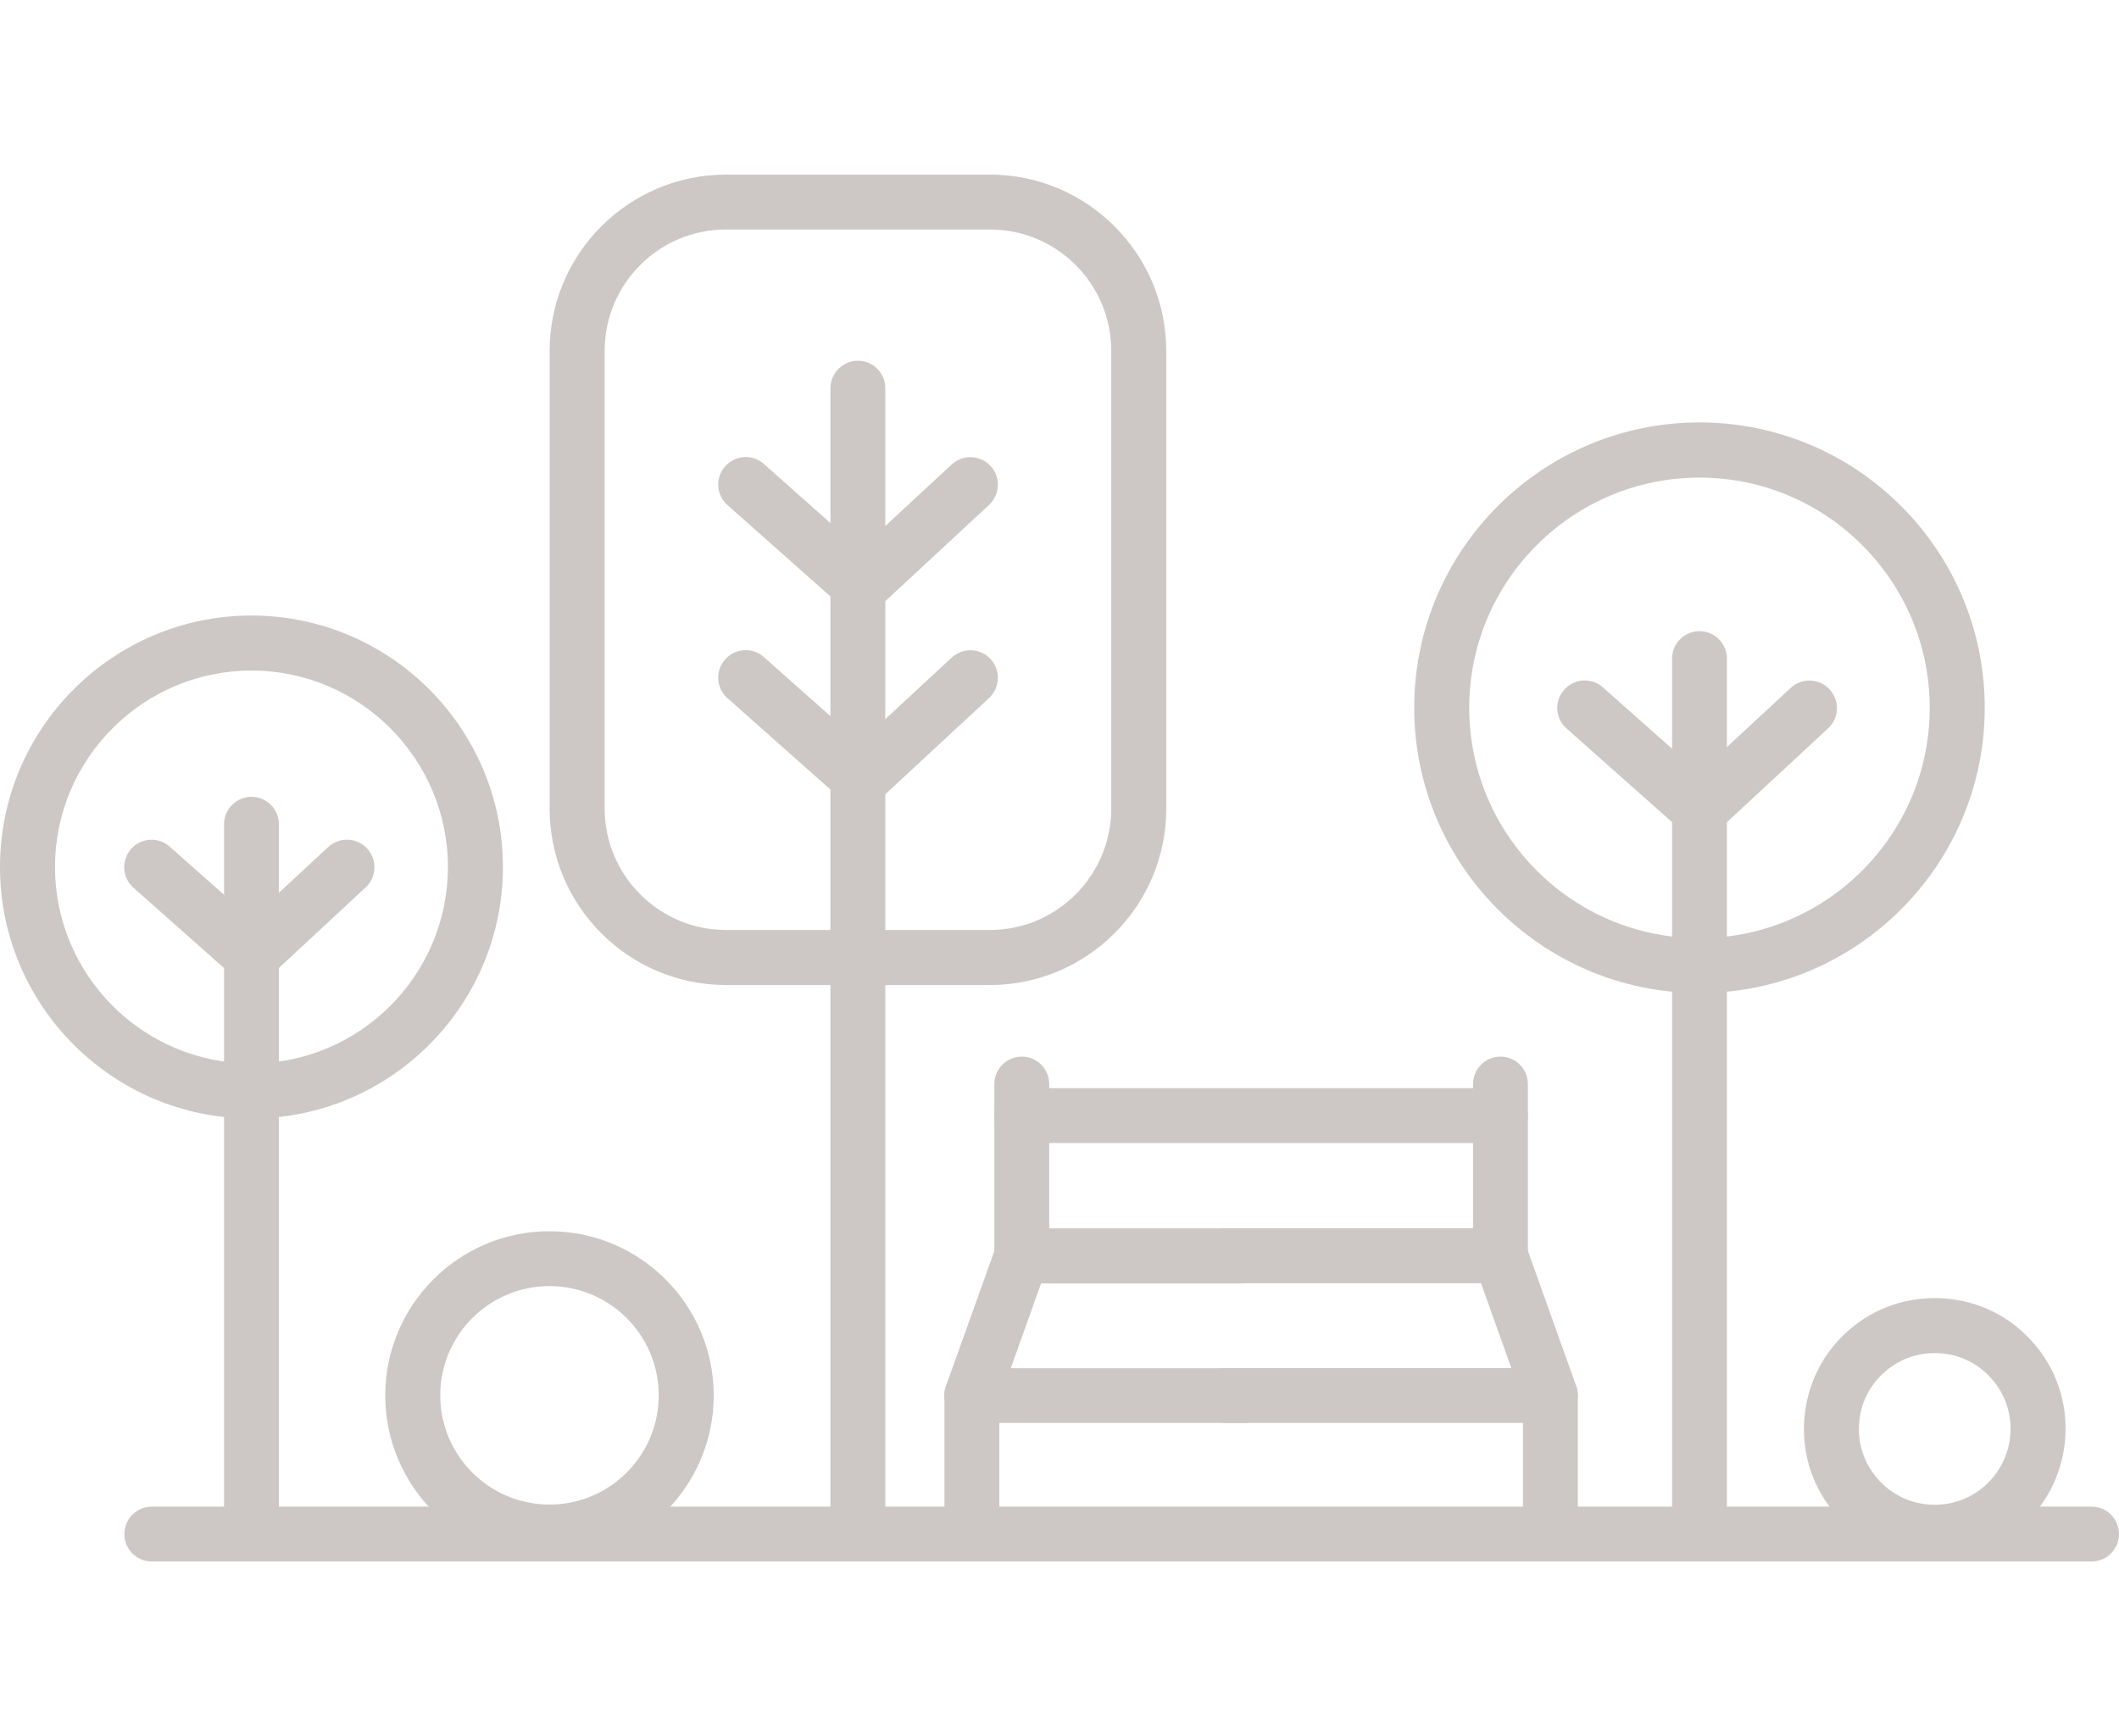
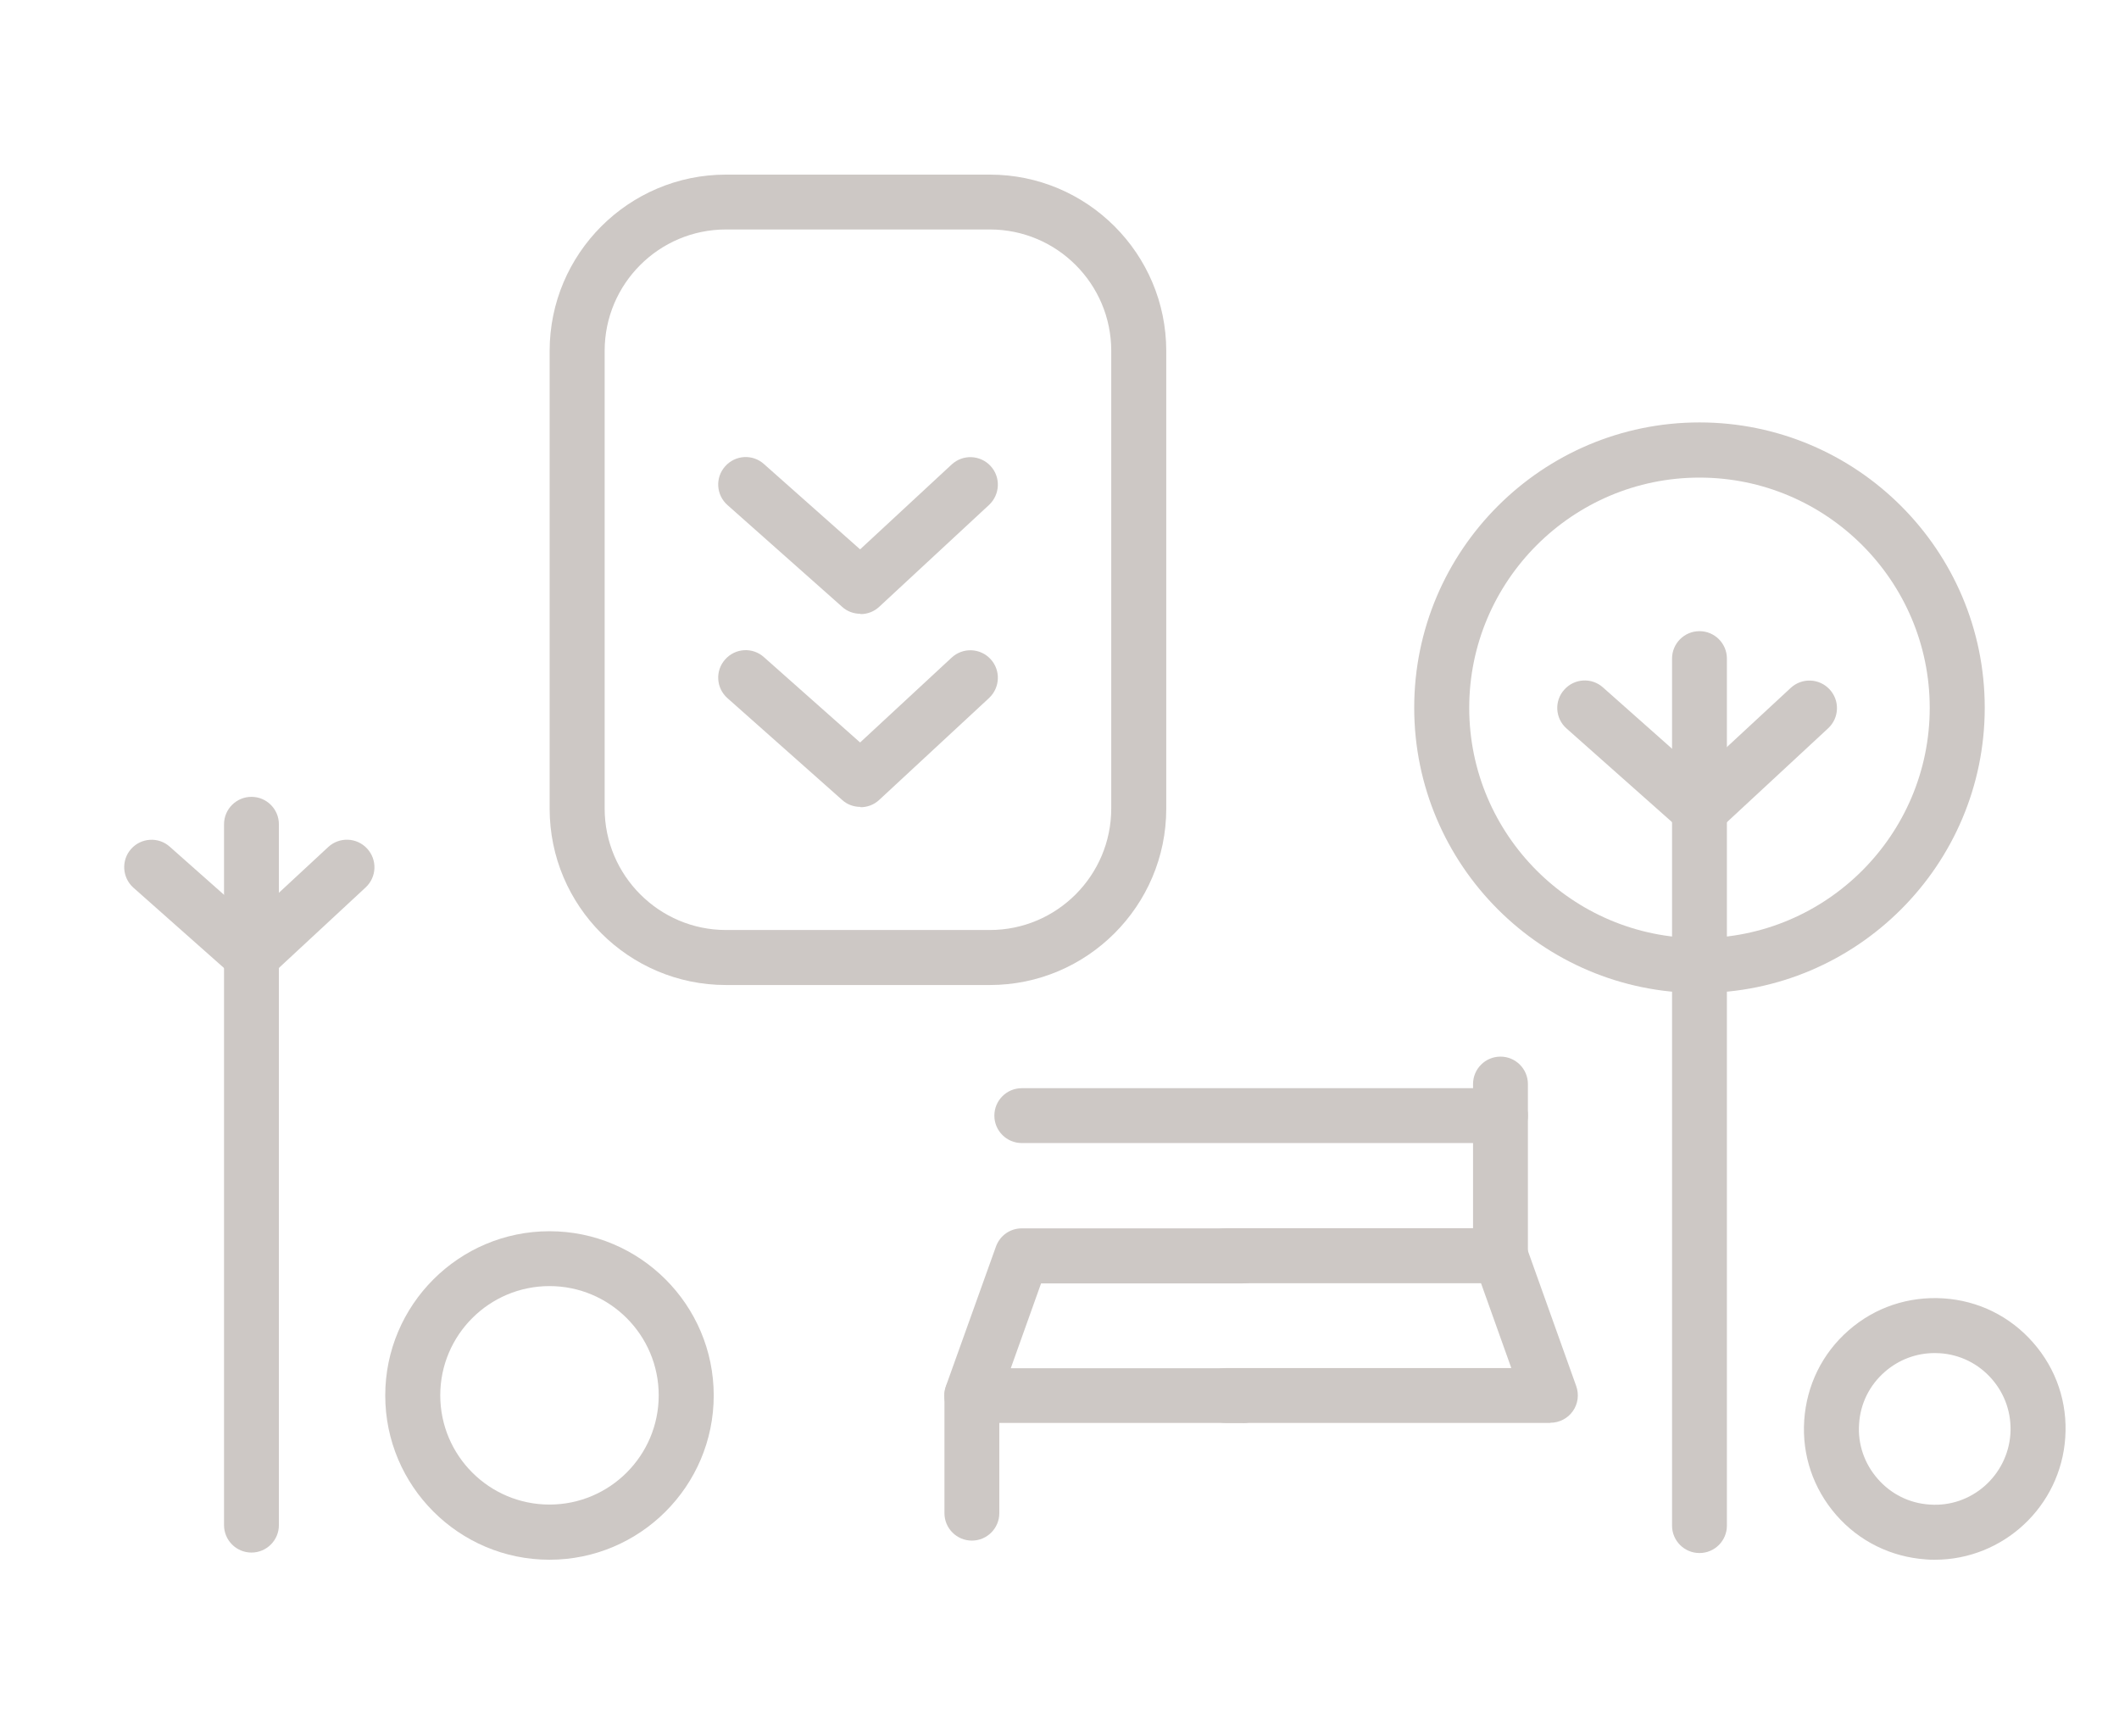
<svg xmlns="http://www.w3.org/2000/svg" id="Layer_1" data-name="Layer 1" version="1.1" viewBox="0 0 132.89 108.87">
  <defs>
    <style>
      .cls-1 {
        fill: #cdc8c5;
        stroke-width: 0px;
      }
    </style>
  </defs>
-   <path class="cls-1" d="M131.17,97.92H9.52c-.95,0-1.72-.77-1.72-1.72s.77-1.72,1.72-1.72h121.65c.95,0,1.72.77,1.72,1.72s-.77,1.72-1.72,1.72" />
  <path class="cls-1" d="M106.58,29.95c-7.96,0-14.44,6.48-14.44,14.44s6.48,14.44,14.44,14.44,14.44-6.48,14.44-14.44-6.48-14.44-14.44-14.44M106.58,62.27c-9.86,0-17.89-8.02-17.89-17.89s8.02-17.89,17.89-17.89,17.89,8.02,17.89,17.89-8.03,17.89-17.89,17.89" />
  <path class="cls-1" d="M106.58,97.39c-.95,0-1.72-.77-1.72-1.72v-54.37c0-.95.77-1.72,1.72-1.72s1.72.77,1.72,1.72v54.37c0,.95-.77,1.72-1.72,1.72" />
  <path class="cls-1" d="M106.58,52.5c-.41,0-.82-.14-1.14-.43l-7.2-6.39c-.71-.63-.78-1.72-.14-2.43.63-.71,1.72-.78,2.43-.14l6.03,5.35,5.74-5.32c.7-.65,1.79-.61,2.44.09.65.7.61,1.79-.09,2.44l-6.89,6.39c-.33.31-.75.46-1.17.46" />
-   <path class="cls-1" d="M15.77,42.05c-6.79,0-12.32,5.53-12.32,12.32s5.53,12.32,12.32,12.32,12.32-5.53,12.32-12.32-5.53-12.32-12.32-12.32M15.77,70.14c-8.69,0-15.77-7.07-15.77-15.77s7.08-15.77,15.77-15.77,15.77,7.07,15.77,15.77-7.08,15.77-15.77,15.77" />
  <path class="cls-1" d="M15.77,97.36c-.95,0-1.72-.77-1.72-1.72v-43.95c0-.95.77-1.72,1.72-1.72s1.72.77,1.72,1.72v43.95c0,.95-.77,1.72-1.72,1.72" />
  <path class="cls-1" d="M15.77,61.65c-.41,0-.82-.14-1.14-.43l-6.26-5.55c-.71-.63-.78-1.72-.15-2.43.63-.71,1.72-.78,2.43-.14l5.09,4.51,4.84-4.49c.7-.65,1.79-.61,2.44.09.65.7.61,1.79-.09,2.44l-5.98,5.55c-.33.31-.75.46-1.17.46" />
  <path class="cls-1" d="M45.53,14.39c-4.2,0-7.61,3.41-7.61,7.61v28.7c0,4.2,3.42,7.62,7.61,7.62h16.55c4.2,0,7.61-3.42,7.61-7.62v-28.7c0-4.2-3.41-7.61-7.61-7.61h-16.55ZM62.08,61.77h-16.55c-6.1,0-11.06-4.96-11.06-11.06v-28.7c0-6.1,4.96-11.06,11.06-11.06h16.55c6.1,0,11.06,4.96,11.06,11.06v28.7c0,6.1-4.97,11.06-11.06,11.06" />
  <path class="cls-1" d="M53.96,38.49c-.41,0-.82-.14-1.14-.43l-7.2-6.39c-.71-.63-.78-1.72-.14-2.43.63-.71,1.72-.78,2.43-.14l6.03,5.35,5.74-5.32c.7-.65,1.79-.61,2.44.09.65.7.6,1.79-.09,2.44l-6.89,6.39c-.33.31-.75.46-1.17.46" />
  <path class="cls-1" d="M53.96,50.6c-.41,0-.82-.14-1.14-.43l-7.2-6.39c-.71-.63-.78-1.72-.14-2.43.63-.71,1.72-.78,2.43-.14l6.03,5.35,5.74-5.32c.7-.65,1.79-.61,2.44.09.65.7.6,1.79-.09,2.44l-6.89,6.39c-.33.31-.75.46-1.17.46" />
-   <path class="cls-1" d="M53.8,97.62c-.95,0-1.72-.77-1.72-1.72V24.35c0-.95.77-1.73,1.72-1.73s1.72.77,1.72,1.73v71.55c0,.95-.77,1.72-1.72,1.72" />
  <path class="cls-1" d="M77.94,89.23h-17c-.56,0-1.09-.27-1.41-.73-.32-.46-.4-1.04-.21-1.57l3.14-8.76c.25-.69.89-1.14,1.62-1.14h13.86c.95,0,1.72.77,1.72,1.72s-.77,1.73-1.72,1.73h-12.65l-1.9,5.32h14.55c.95,0,1.72.77,1.72,1.72s-.77,1.72-1.72,1.72" />
-   <path class="cls-1" d="M64.08,80.46c-.95,0-1.72-.77-1.72-1.72v-10.76c0-.95.77-1.72,1.72-1.72s1.72.77,1.72,1.72v10.76c0,.95-.77,1.72-1.72,1.72" />
  <path class="cls-1" d="M97.23,89.23h-20.34c-.95,0-1.72-.77-1.72-1.72s.77-1.72,1.72-1.72h17.89l-1.9-5.32h-15.99c-.95,0-1.72-.77-1.72-1.73s.77-1.72,1.72-1.72h17.21c.73,0,1.38.46,1.62,1.14l3.13,8.76c.19.53.11,1.12-.21,1.57-.32.46-.85.73-1.41.73" />
  <path class="cls-1" d="M94.1,80.46c-.95,0-1.72-.77-1.72-1.72v-10.76c0-.95.77-1.72,1.72-1.72s1.72.77,1.72,1.72v10.76c0,.95-.77,1.72-1.72,1.72" />
  <path class="cls-1" d="M94.1,71.68h-30.02c-.95,0-1.72-.77-1.72-1.72s.77-1.72,1.72-1.72h30.02c.95,0,1.72.77,1.72,1.72s-.77,1.72-1.72,1.72" />
  <path class="cls-1" d="M60.95,96.61c-.95,0-1.72-.77-1.72-1.72v-7.38c0-.95.77-1.72,1.72-1.72s1.72.77,1.72,1.72v7.38c0,.95-.77,1.72-1.72,1.72" />
-   <path class="cls-1" d="M97.23,96.61c-.95,0-1.72-.77-1.72-1.72v-7.38c0-.95.77-1.72,1.72-1.72s1.72.77,1.72,1.72v7.38c0,.95-.77,1.72-1.72,1.72" />
  <path class="cls-1" d="M34.46,80.65c-3.78,0-6.85,3.07-6.85,6.85s3.07,6.85,6.85,6.85,6.85-3.07,6.85-6.85-3.07-6.85-6.85-6.85M34.46,97.81c-5.68,0-10.3-4.62-10.3-10.3s4.62-10.3,10.3-10.3,10.3,4.62,10.3,10.3-4.62,10.3-10.3,10.3" />
  <path class="cls-1" d="M121.33,84.85c-1.15,0-2.25.41-3.13,1.18-.96.84-1.53,1.99-1.61,3.26-.09,1.27.33,2.49,1.17,3.45.84.96,1.99,1.53,3.26,1.61,2.62.19,4.88-1.82,5.06-4.43.08-1.27-.33-2.49-1.17-3.45-.84-.96-2-1.53-3.26-1.61-.11,0-.21-.01-.32-.01M121.34,97.81c-.18,0-.36,0-.55-.02-2.19-.15-4.19-1.13-5.63-2.78-1.44-1.65-2.16-3.76-2.01-5.95s1.13-4.19,2.78-5.63c1.65-1.45,3.76-2.15,5.95-2.01,2.19.14,4.19,1.13,5.63,2.78,1.45,1.65,2.16,3.76,2.01,5.95-.29,4.33-3.9,7.66-8.18,7.66" />
</svg>